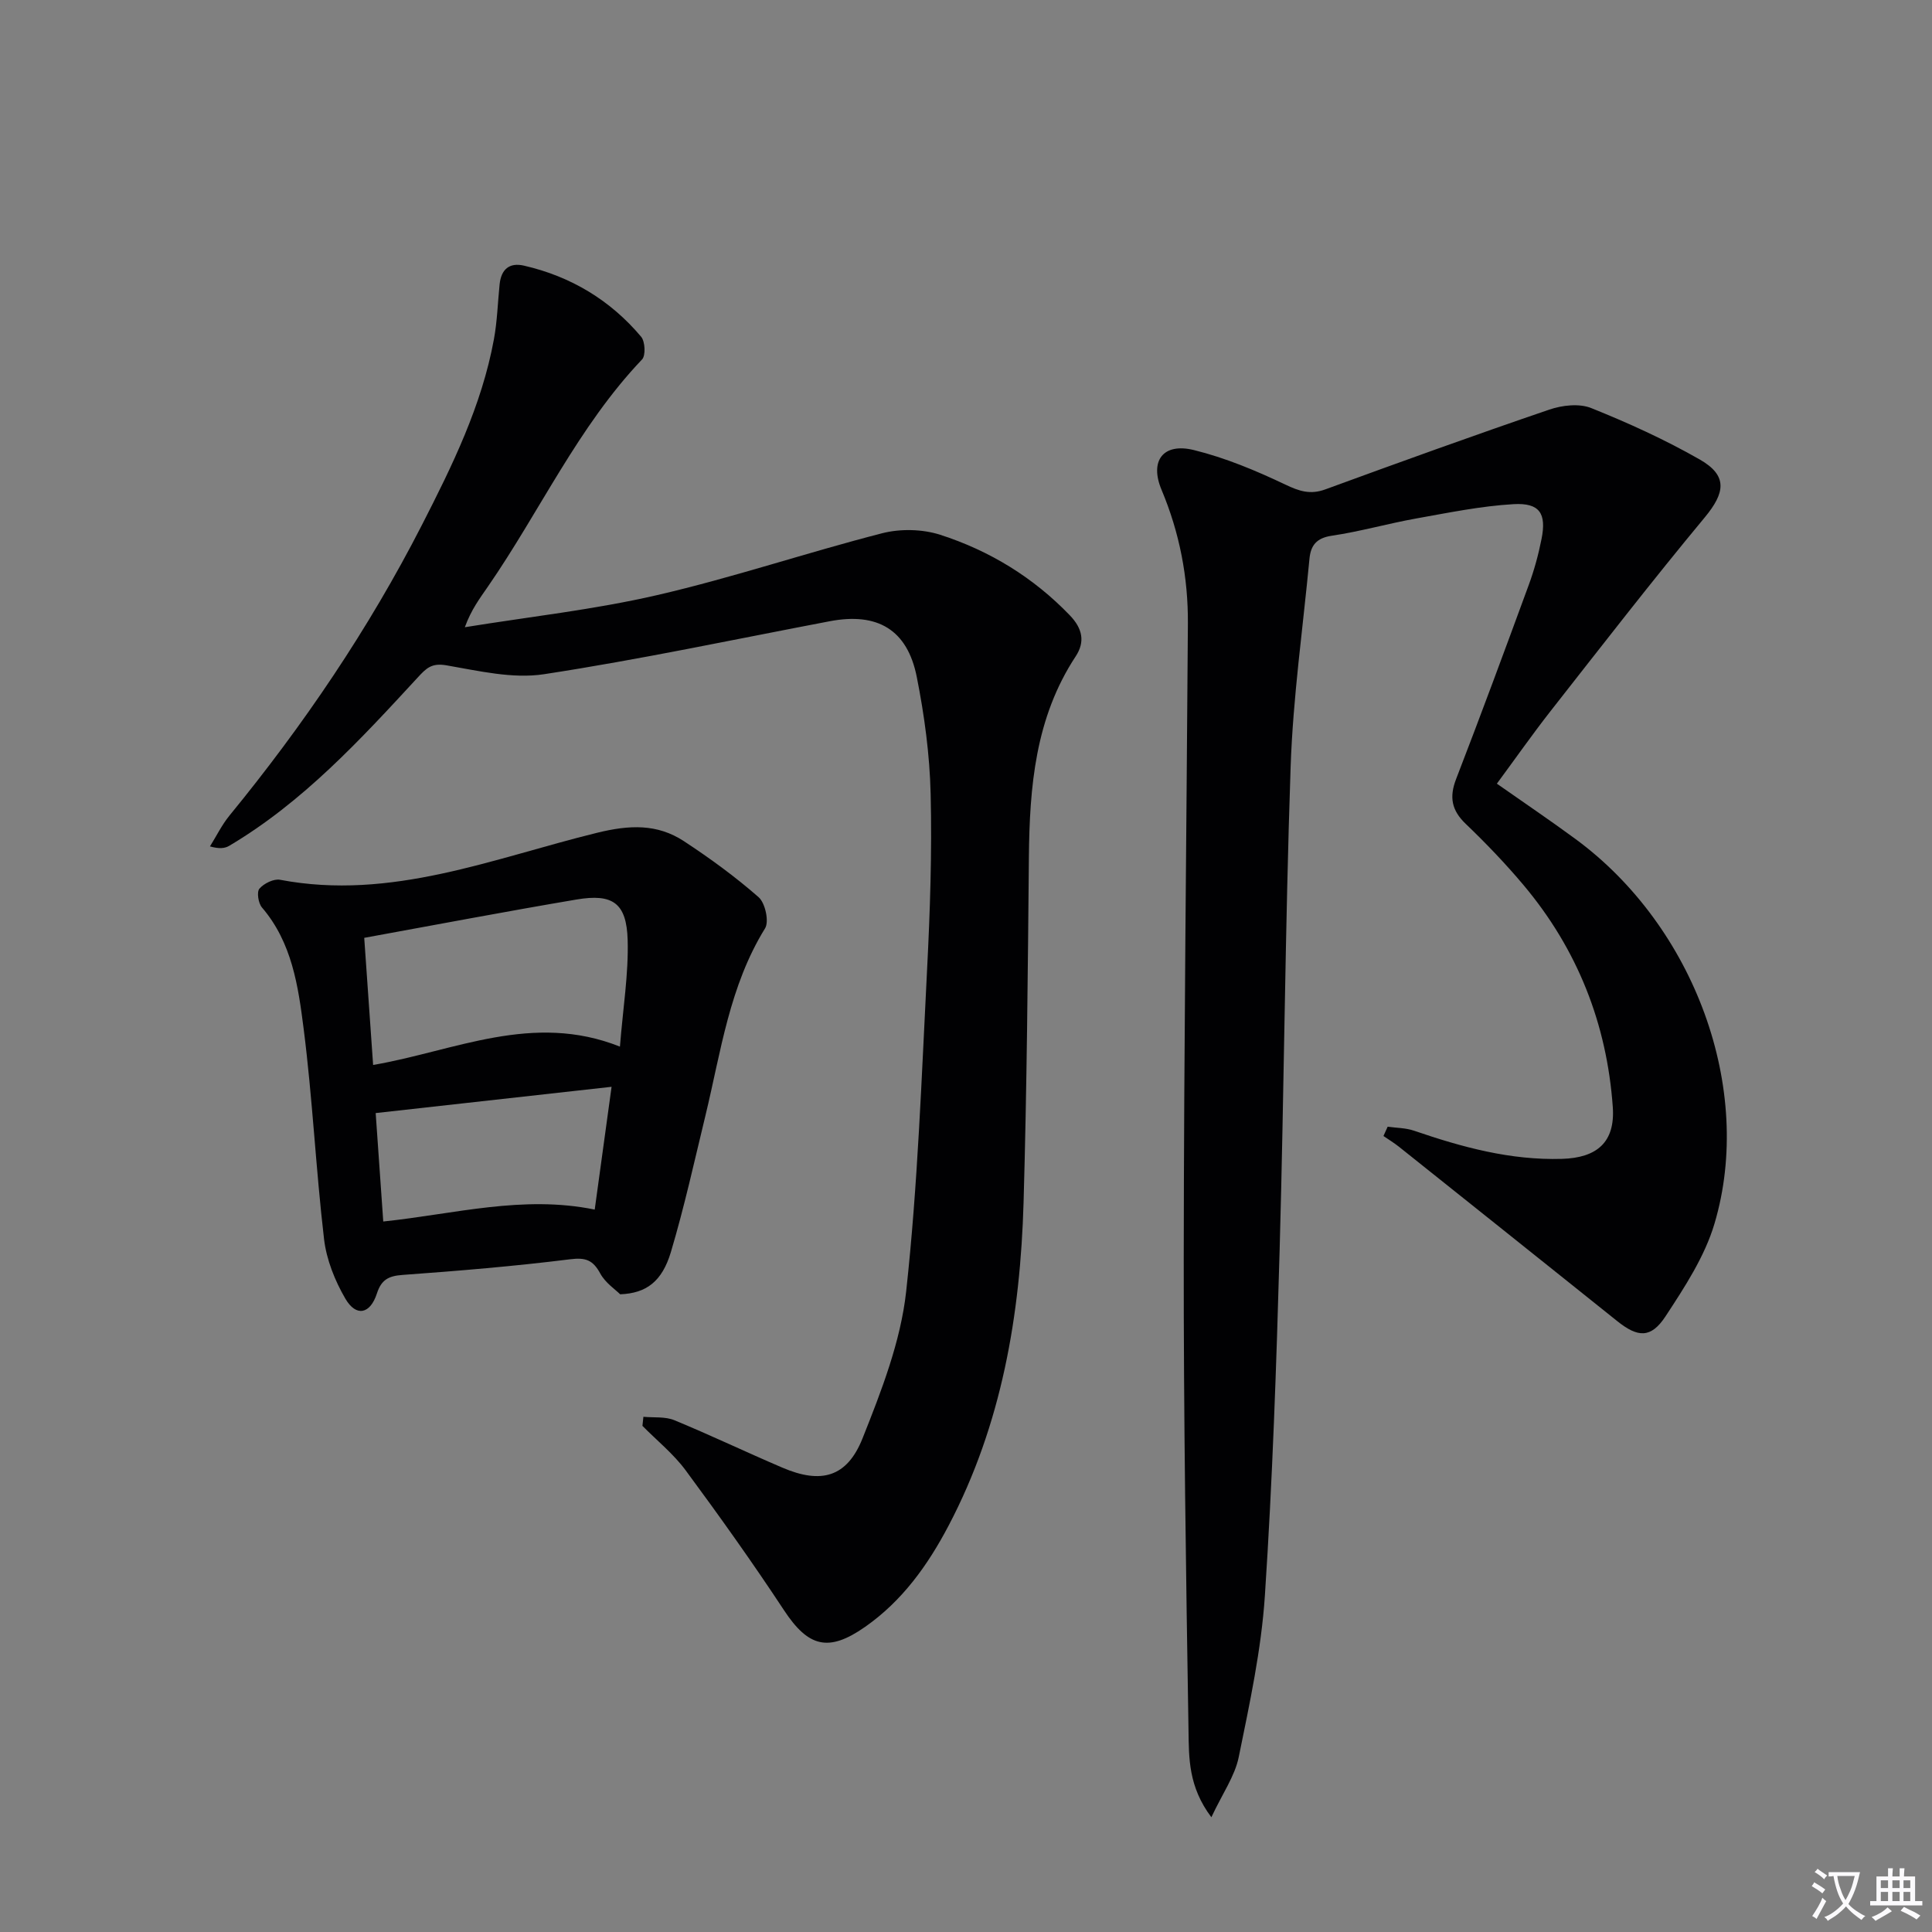
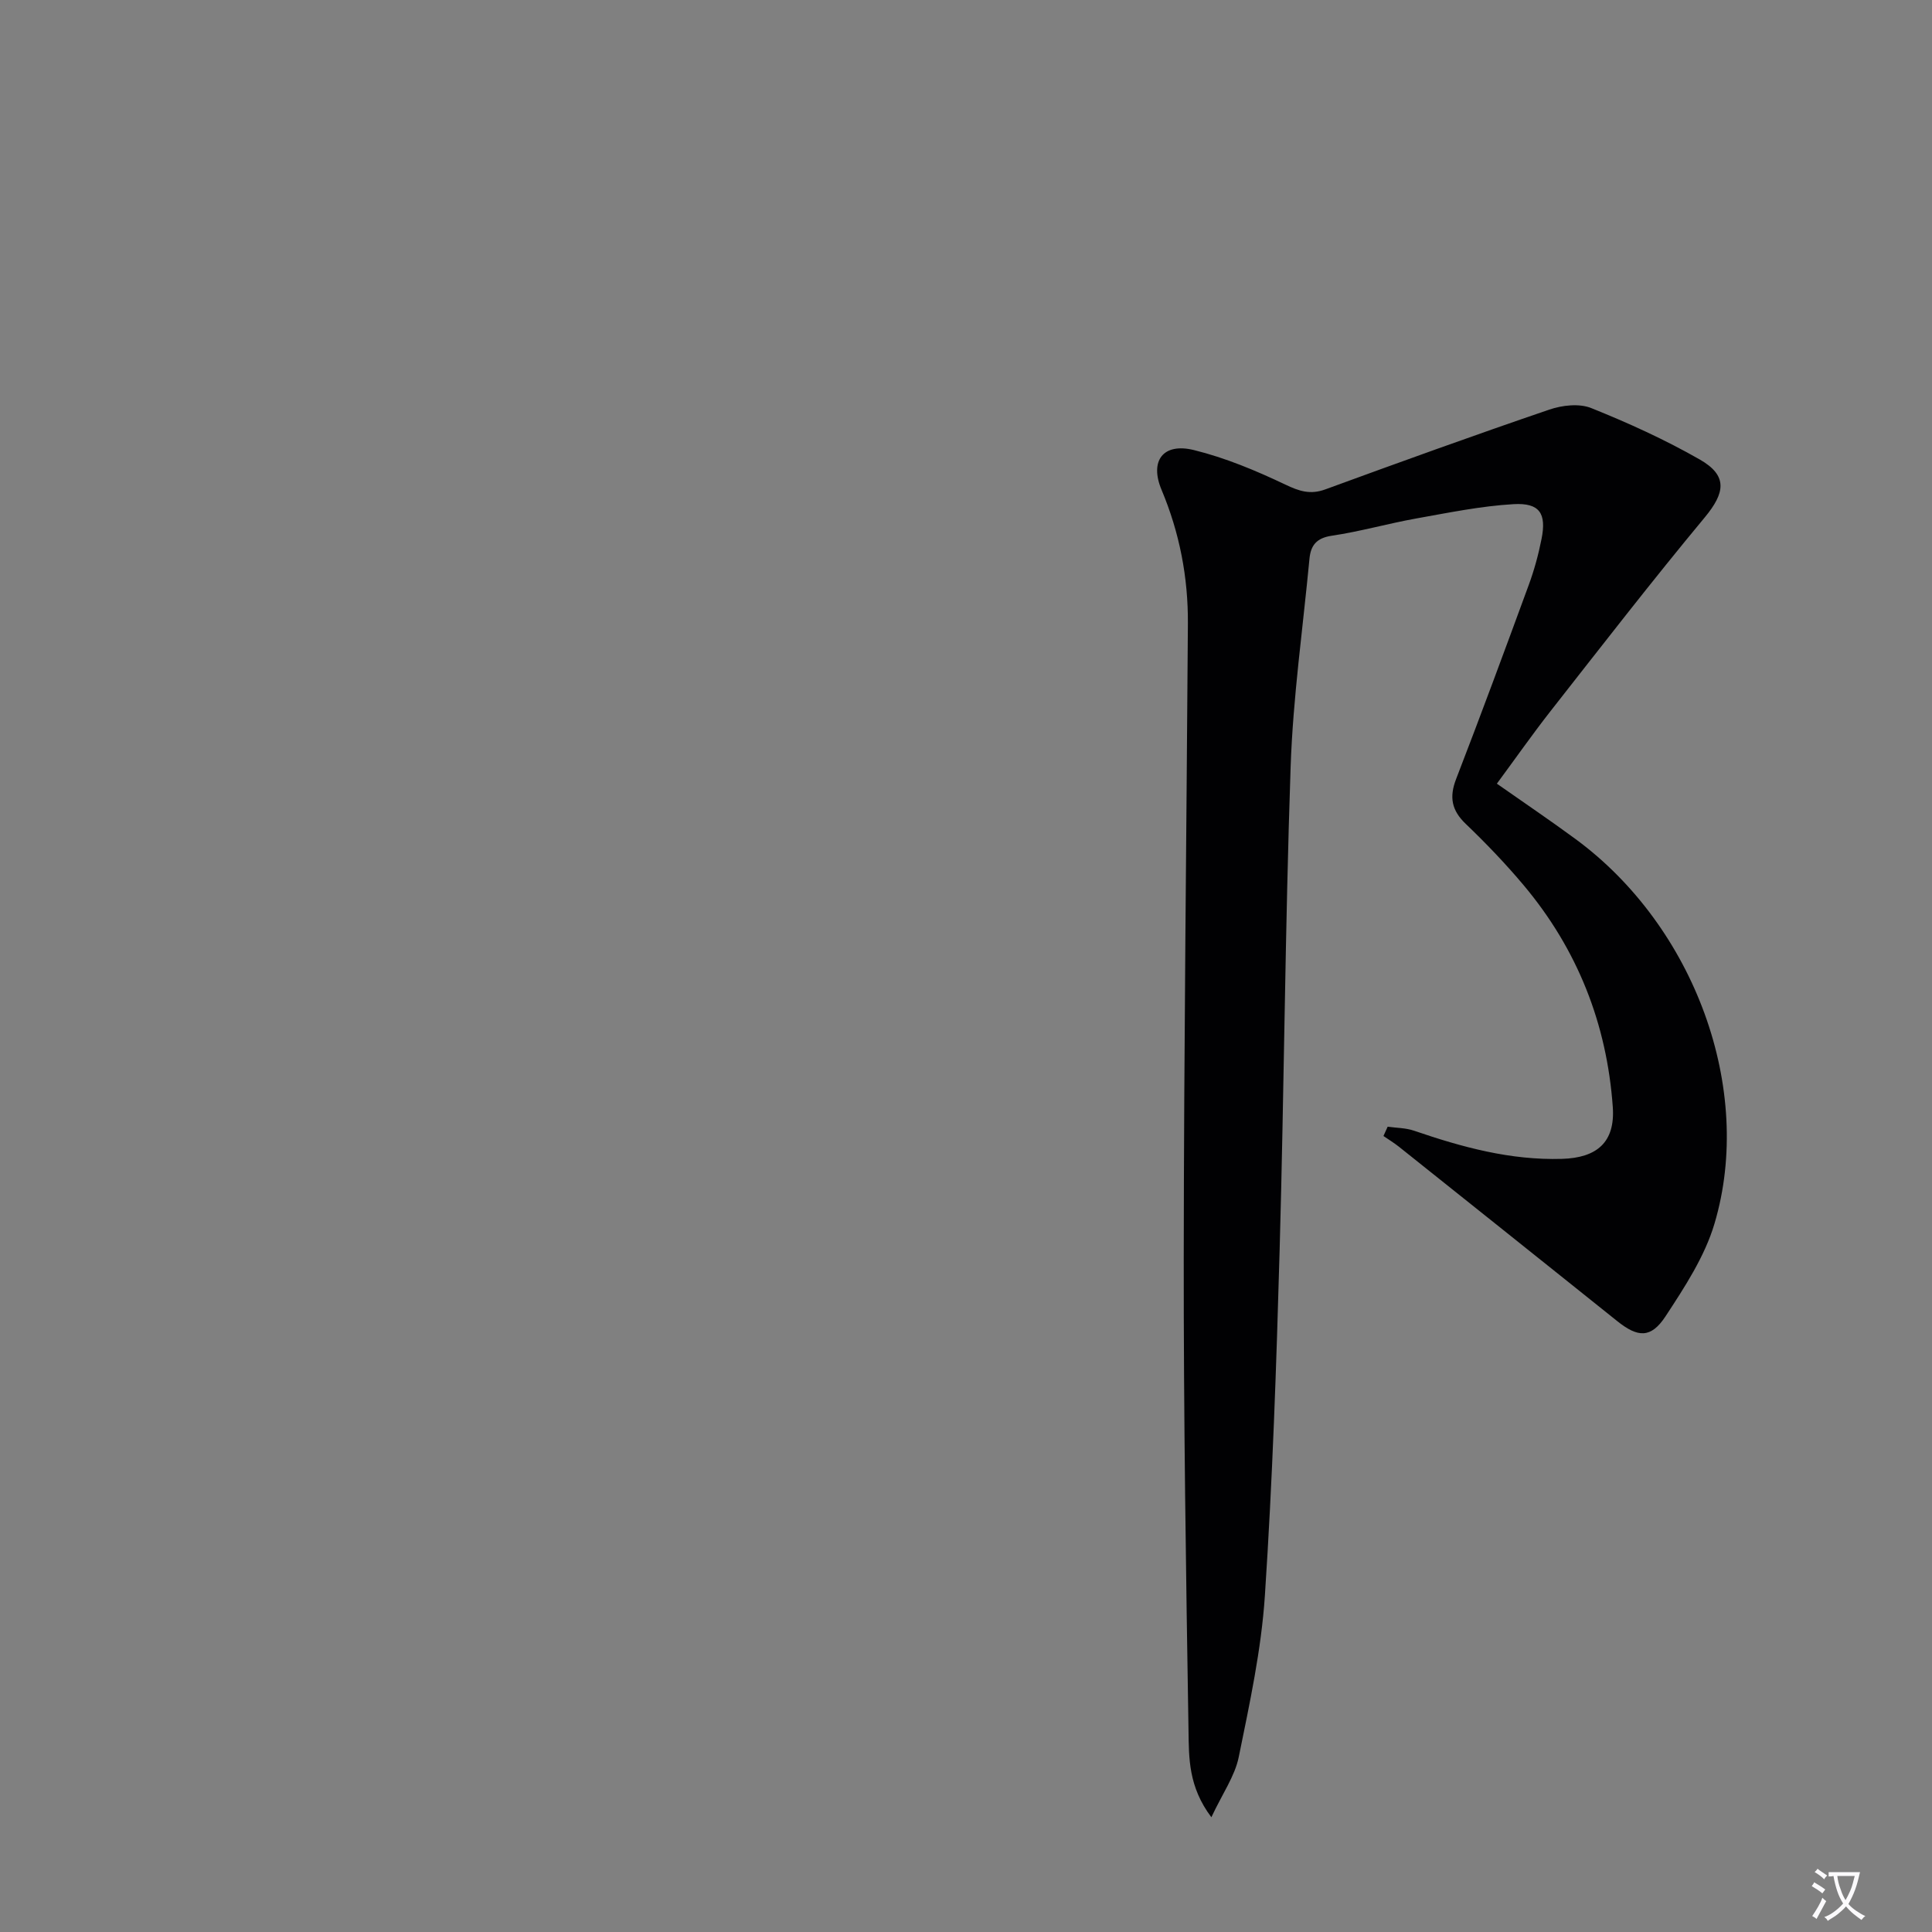
<svg xmlns="http://www.w3.org/2000/svg" enable-background="new 0 0 400 400" viewBox="0 0 400 400">
  <rect x="0" y="0" width="400" height="400" fill="#808080" stroke="none" />
  <path d="m377.9 391.2c-.2.3-.4.5-.6.8-.7-.6-1.4-1-2.2-1.5.2-.3.4-.5.5-.8.6.4 1.4.8 2.3 1.5zm-1.8 6.1c-.2-.2-.5-.4-.9-.6.4-.6.8-1.2 1.2-1.9s.7-1.3.9-1.9c.3.3.5.5.8.7-.7 1.3-1.4 2.6-2 3.7zm2.2-9c-.3.3-.5.5-.6.8-.6-.6-1.3-1.1-2-1.5.3-.3.5-.5.6-.7.6.5 1.3.9 2 1.4zm.3.2v-.9h2 4.5c-.3 1.3-.6 2.5-1 3.6s-.9 2.1-1.4 3c.4.5 1 1 1.6 1.4s1.2.8 1.9 1.1c-.3.2-.5.4-.8.8-.4-.3-1-.7-1.6-1.2s-1.2-1.1-1.6-1.6c-.5.6-1.1 1.1-1.7 1.6s-1.4.9-2.1 1.4c-.1-.3-.3-.5-.7-.8.6-.2 1.2-.5 1.9-1s1.4-1.1 2-1.8c-.5-.8-.9-1.6-1.2-2.5s-.6-2-.8-3.2c-.4.1-.7.1-1 .1zm2.5 2.7c.3 1 .7 1.7 1 2.2.3-.5.6-1.1 1-2s.6-1.9.9-3h-3.2-.4c.1.9.3 1.8.7 2.8z" fill="#fbfafc" />
-   <path d="m396.5 388.5v1.5 3.6h1.5v.9c-.4 0-1 0-1.7 0h-7.9c-.5 0-.9 0-1.2 0v-.9h1.3v-3.5c0-.7 0-1.2 0-1.6h2.4c0-.8 0-1.4 0-1.7h1c0 .3-.1.8-.1 1.7h1.5c0-.8 0-1.4 0-1.7h1c0 .3-.1.9-.1 1.7zm-8.2 9.2c-.2-.3-.5-.5-.8-.8.8-.3 1.4-.6 1.9-.9s1-.7 1.4-1.1c.3.3.6.5.9.8-1.6 1-2.8 1.6-3.4 2zm2.6-6.8v-1.6h-1.5v1.6zm0 2.7v-1.9h-1.5v1.9zm2.4-2.7v-1.6h-1.5v1.6zm0 2.7v-1.9h-1.5v1.9zm.2 2 .7-.8c.4.2.9.5 1.6.8s1.3.7 1.8 1c-.3.3-.5.5-.8.8-.4-.3-1.5-1-3.3-1.8zm2-4.7v-1.6h-1.4v1.6zm0 2.7v-1.9h-1.4v1.9z" fill="#fbfafc" />
  <g fill="#010103">
    <path d="m309.91 162.25c5.77 4.05 11.14 7.67 16.35 11.51 24.54 18.08 36.98 51.72 28.71 79.57-2.02 6.82-6.18 13.16-10.14 19.2-3.02 4.6-5.74 4.4-9.99 1-15.05-12.05-30.12-24.08-45.19-36.1-1.02-.81-2.14-1.49-3.22-2.23.29-.64.58-1.28.87-1.93 1.82.26 3.74.24 5.46.83 9.95 3.41 19.96 6.15 30.66 5.83 7.17-.22 11.01-3.41 10.49-10.73-1.22-17.22-7.31-32.65-18.45-45.92-3.74-4.45-7.79-8.68-11.99-12.7-2.94-2.81-3.45-5.55-1.99-9.31 5.15-13.32 10.1-26.72 15.02-40.13 1.14-3.1 2.02-6.32 2.66-9.56 1.05-5.28-.39-7.51-5.8-7.2-6.74.39-13.44 1.77-20.12 2.96-5.87 1.05-11.64 2.71-17.53 3.58-3.16.47-4.34 2.01-4.6 4.78-1.36 14.36-3.41 28.7-3.9 43.09-1.14 33.26-1.34 66.55-2.27 99.81-.67 23.94-1.48 47.88-3.06 71.77-.74 11.21-3.16 22.35-5.41 33.4-.81 3.97-3.38 7.58-5.67 12.47-4.78-6.34-4.64-12.3-4.73-17.87-.53-32.62-1.02-65.25-.99-97.88.04-43.79.57-87.59.86-131.38.06-9.59-1.72-18.8-5.45-27.69-2.53-6 .31-9.81 6.69-8.24 6.51 1.6 12.84 4.25 18.92 7.14 2.91 1.39 5.18 2.14 8.3 1 15.41-5.64 30.85-11.22 46.38-16.52 2.66-.91 6.2-1.31 8.67-.31 7.68 3.08 15.28 6.54 22.46 10.64 5.84 3.34 5.29 6.88 1.01 12.03-10.94 13.17-21.42 26.72-31.99 40.19-3.7 4.73-7.13 9.63-11.02 14.9z" />
-     <path d="m133.21 293.33c2.15.21 4.5-.08 6.41.71 7.52 3.1 14.87 6.62 22.36 9.82 8.01 3.43 13.38 2.03 16.61-6.09 3.9-9.8 7.88-20.02 9.02-30.37 2.42-22.1 3.19-44.39 4.33-66.61.62-12.12 1.03-24.29.74-36.41-.19-8.1-1.29-16.26-2.87-24.22-1.95-9.82-8.15-13.42-18.02-11.54-19.71 3.75-39.35 7.94-59.17 10.97-6.5.99-13.51-.69-20.18-1.84-3.09-.53-4.18.58-6.03 2.6-11.84 12.84-23.7 25.72-38.94 34.76-.89.53-2.02.68-4 .13 1.33-2.12 2.44-4.42 4.01-6.35 15.33-18.72 28.84-38.64 39.88-60.21 6.3-12.31 12.38-24.7 14.9-38.44.69-3.74.79-7.58 1.18-11.38.32-3.06 1.98-4.57 5.05-3.86 9.69 2.23 17.86 7.13 24.25 14.72.83.99.97 3.88.19 4.7-13.24 13.91-21.13 31.41-31.88 46.98-1.67 2.43-3.47 4.77-4.81 8.46 13.3-2.16 26.76-3.63 39.86-6.66 15.65-3.62 30.94-8.79 46.51-12.79 3.77-.97 8.35-.88 12.05.31 10.24 3.3 19.28 8.82 26.84 16.68 2.64 2.75 3.18 5.49 1.21 8.49-8.37 12.71-9.55 27-9.69 41.63-.22 23.81-.42 47.62-1.1 71.42-.67 23.29-4.52 45.98-15.52 66.92-4.3 8.18-9.59 15.59-17.31 20.98-7.57 5.29-11.74 4.18-16.78-3.47-6.49-9.85-13.34-19.46-20.35-28.95-2.52-3.41-5.94-6.16-8.95-9.21.07-.63.14-1.25.2-1.88z" />
-     <path d="m128.4 267.97c-.98-.98-3.06-2.36-4.12-4.3-1.51-2.78-3-3.36-6.25-2.95-11.52 1.44-23.11 2.4-34.69 3.24-2.91.21-4.39 1-5.31 3.85-1.39 4.29-4.31 4.88-6.53 1.06-2.17-3.72-3.91-8.08-4.41-12.33-1.7-14.5-2.38-29.12-4.23-43.6-1.12-8.79-2.41-17.81-8.62-25.05-.76-.88-1.12-3.21-.53-3.9.93-1.08 2.96-2.09 4.28-1.84 23.01 4.37 44.11-4.46 65.63-9.73 6.67-1.64 12.43-1.91 18 1.75 5.37 3.53 10.62 7.35 15.44 11.58 1.37 1.2 2.21 5.03 1.34 6.45-7.37 11.91-9.14 25.49-12.32 38.66-2.3 9.49-4.4 19.05-7.19 28.4-1.83 6.07-5.07 8.5-10.49 8.71zm-52.99-73.8c.59 8.37 1.21 17.23 1.84 26.32 16.92-2.91 33.01-10.99 51.1-3.8.64-8.04 1.8-15.07 1.6-22.07-.22-7.66-3.08-9.66-10.61-8.38-14.5 2.45-28.94 5.2-43.93 7.93zm3.94 58.73c14.82-1.56 28.89-5.51 43.78-2.47 1.18-8.62 2.3-16.77 3.49-25.42-16.36 1.82-32.36 3.6-48.84 5.44.47 6.77 1 14.33 1.57 22.45z" />
  </g>
</svg>